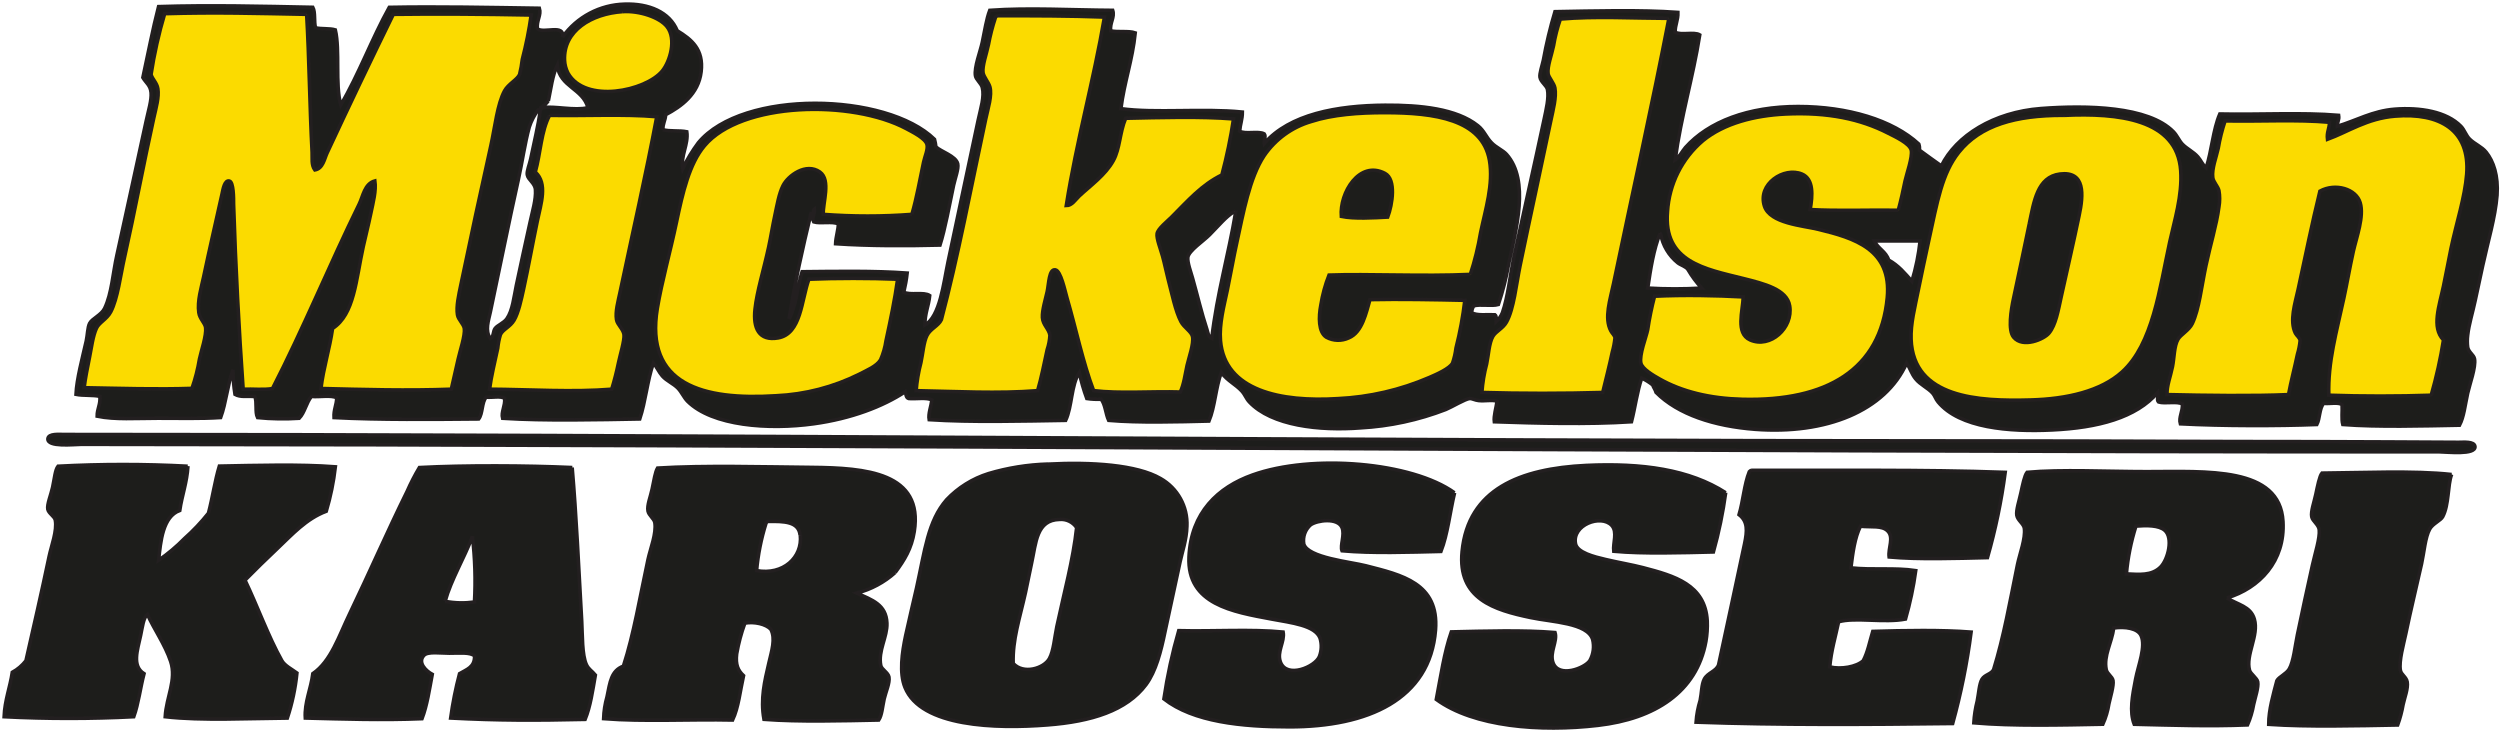
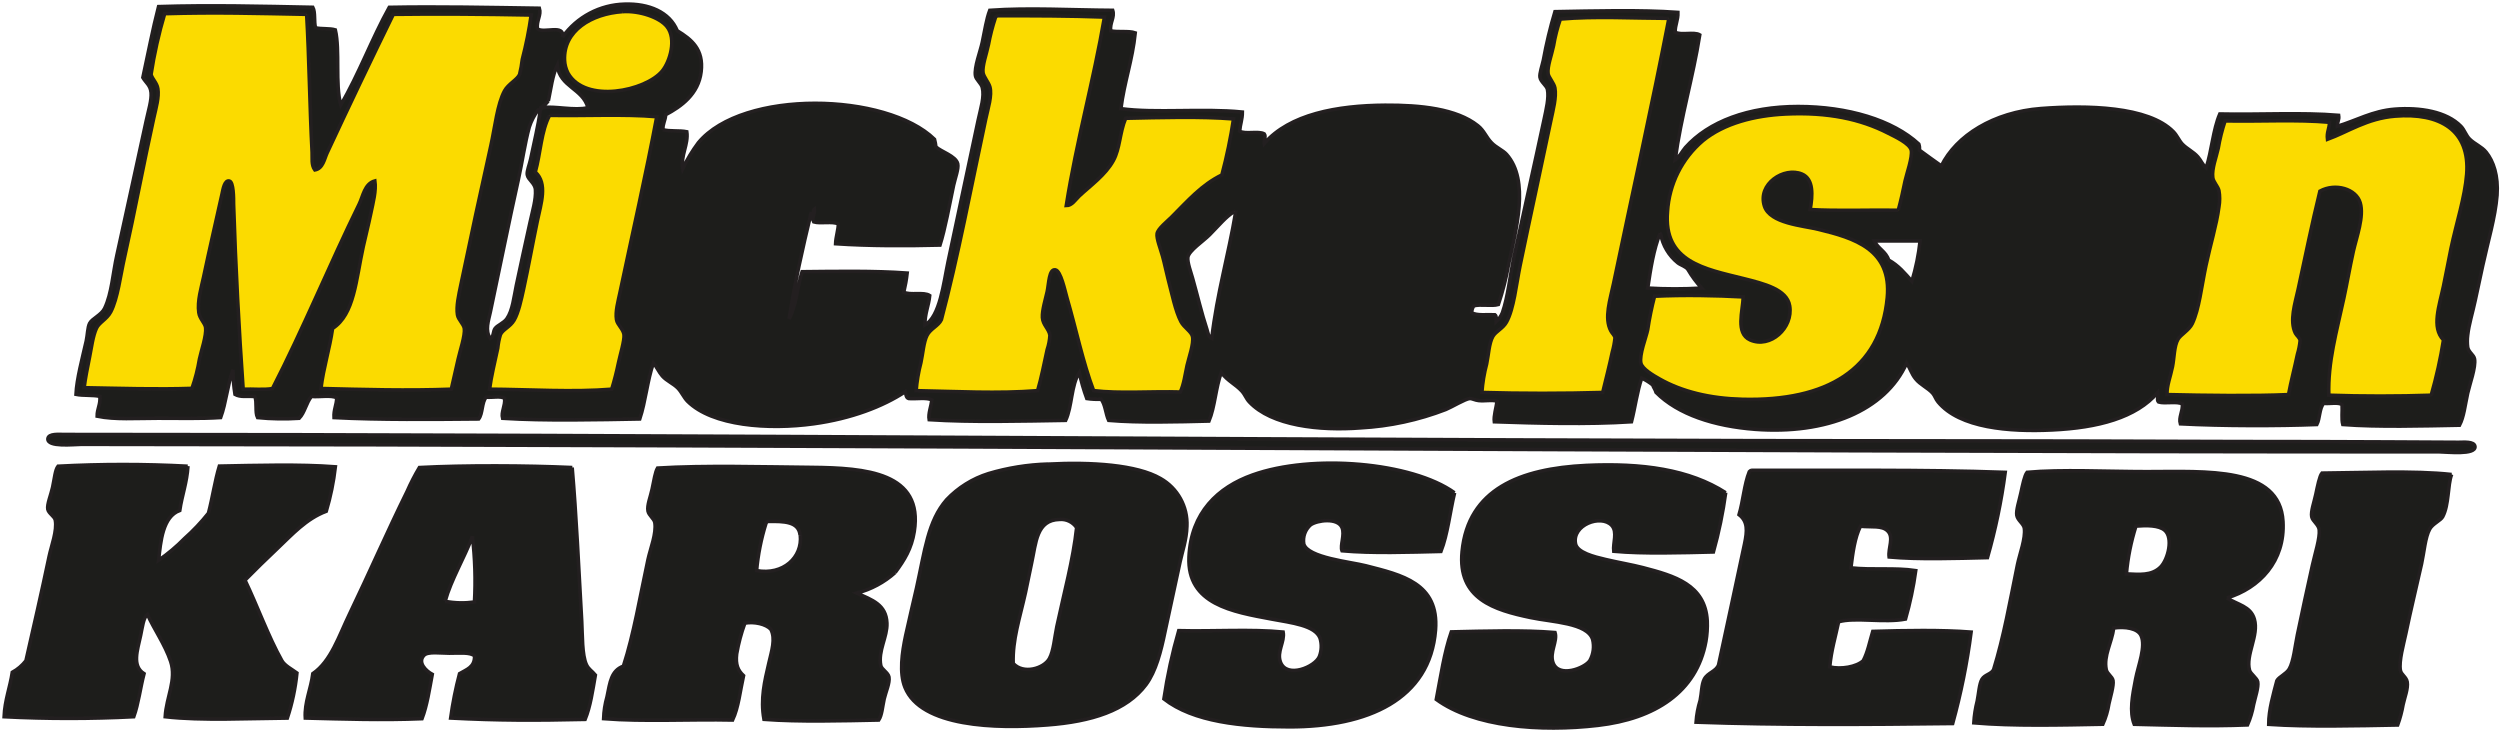
<svg xmlns="http://www.w3.org/2000/svg" width="610px" height="179px" viewBox="0 0 610 179" version="1.1">
  <g stroke="none" stroke-width="1" fill="none" fill-rule="evenodd">
    <g transform="translate(1.00, 1.00)" stroke="#231F20" stroke-width="0.87">
      <path d="M594.23,109.25 C403.62,109.25 208.15,107.52 18.84,107.42 C17.09,107.42 10.41,108.20 10.69,106.01 C10.86,104.74 13.48,105.01 14.69,105.01 C166.69,105.01 332.29,106.59 486.15,106.59 C513.04,106.59 538.06,106.76 565.08,106.76 C572.47,106.76 590.08,106.88 598.89,106.92 C600.1,106.92 602.72,106.65 602.89,107.92 C603.17,110.11 595.98,109.25 594.23,109.25 M404.05,55.96 C404.19,55.96 404.21,56.03 404.21,56.13 C404.71,58.88 406.19,61.37 408.38,63.13 C409.04,63.67 410.43,64.03 410.88,64.80 C411.82,66.41 412.94,67.92 414.21,69.29 C409.82,69.55 405.43,69.55 401.05,69.29 C401.75,64.55 402.49,59.85 404.05,55.97 M254.67,112.25 C265.33,111.68 276.41,112.42 282.15,115.75 C286.33,118.10 288.83,122.61 288.61,127.40 C288.52,130.68 287.44,133.75 286.95,136.06 C285.86,141.15 284.5,147.43 283.28,153.06 C282.28,157.93 281.03,162.83 278.62,166.06 C273.89,172.39 265.28,175.06 254.62,175.88 C241.99,176.88 223.71,176.39 219.81,166.72 C218.38,163.17 219.1,158.23 219.98,154.07 C220.98,149.45 221.72,146.56 222.65,142.41 C224.65,133.41 225.4,126.14 229.97,120.93 C232.77,117.98 236.29,115.78 240.18,114.56 C244.88,113.16 249.75,112.38 254.67,112.23 M353.92,119.23 C352.78,123.98 352.24,129.33 350.59,133.55 C342.98,133.73 333.79,134.05 326.45,133.39 C325.93,132.07 327.2,129.52 326.45,127.73 C325.39,125.23 320.37,125.93 318.79,127.06 C317.46,128.22 316.83,129.98 317.12,131.72 C318.07,135.11 328.6,136.10 332.27,137.05 C341.03,139.30 350.15,141.28 349.27,152.71 C347.94,169.71 332.68,176.35 313.63,176.35 C301.95,176.35 290.18,175.15 282.99,169.53 C283.83,163.91 285.04,158.34 286.61,152.88 C295,153.10 304.26,152.45 312.09,153.22 C312.52,155.60 310.48,158.01 311.43,160.54 C312.95,164.63 319.85,161.77 320.92,159.21 C321.48,157.77 321.54,156.18 321.09,154.71 C319.9,151.57 314.09,150.96 309.26,150.05 C299.82,148.28 288.6,146.48 289.11,134.90 C289.59,124.04 296.19,117.90 304.6,114.90 C319.11,109.69 343.49,111.76 353.89,119.23 M107.61,145.72 C109.97,146.17 112.39,146.22 114.77,145.89 C115.07,140.55 114.90,135.20 114.27,129.89 C112.27,135.21 109.1,140.36 107.61,145.71 M194.22,129.56 C193.87,126.24 190.35,126.17 186.39,126.23 C186.15,126.31 185.97,126.50 185.89,126.73 C184.72,130.47 183.95,134.32 183.61,138.23 C190.07,139.40 194.85,135.02 194.27,129.57 M426.27,113.75 C447.42,113.84 467.9,113.53 488.27,114.25 C487.34,121.28 485.89,128.24 483.94,135.06 C476.38,135.24 467.24,135.56 459.94,134.90 C459.67,132.71 461.18,130.17 459.61,128.57 C458.21,127.14 455.71,127.69 452.95,127.40 C451.56,130.18 451.08,133.86 450.62,137.56 C455.9,138.13 461.37,137.46 466.44,138.23 C465.89,142.22 465.05,146.17 463.94,150.05 C458.79,151.05 451.59,149.55 447.62,150.72 C446.86,154.34 445.82,157.72 445.46,161.72 C448.19,162.40 452,161.72 453.62,160.22 C454.72,158.17 455.22,155.50 455.95,153.06 C463.73,152.83 472.82,152.67 479.95,153.23 C478.98,160.76 477.47,168.22 475.45,175.54 C454.54,175.80 433.07,175.93 412.84,175.21 C412.97,173.40 413.31,171.61 413.84,169.88 C414.21,168.10 414.16,166.03 414.84,164.72 C415.66,163.13 417.76,162.84 418.33,161.22 C420.25,152.22 422.59,141.58 424.66,131.74 C425.35,128.49 425.47,126.22 423.33,124.58 C424.33,121.22 424.59,117.19 425.83,114.09 C425.96,113.94 426.13,113.82 426.33,113.76 M597.19,114.76 C596.19,117.49 596.59,122.11 595.02,125.08 C594.55,125.98 592.61,126.75 591.86,128.08 C590.74,130.08 590.49,133.72 589.86,136.57 C588.52,142.57 587.29,147.52 586.03,153.57 C585.5,156.12 584.28,160.30 584.7,162.57 C584.9,163.64 586.15,164.18 586.36,165.40 C586.63,166.94 585.7,169.30 585.36,170.90 C585.06,172.60 584.62,174.27 584.03,175.90 C574.03,176.08 562.34,176.40 552.56,175.74 C552.56,172.17 553.71,168.35 554.56,165.08 C555.07,164.15 556.83,163.47 557.56,162.25 C558.62,160.47 559,156.63 559.56,153.92 C560.77,148.04 561.93,142.83 563.23,136.92 C563.84,134.13 565.1,130.31 564.89,128.27 C564.76,126.99 563.26,126.15 563.06,125.10 C562.81,123.80 563.64,121.58 564.06,119.61 C564.48,117.64 564.96,115.17 565.56,114.44 C574.84,114.38 588.03,113.75 597.2,114.78 M459.83,62.46 C462.17,63.72 463.83,65.71 465.5,67.62 C466.48,64.41 467.15,61.12 467.5,57.79 L456.34,57.79 C457.19,59.66 459.2,60.38 459.83,62.46 M119.83,79.11 C120.38,78.38 121.93,77.82 122.66,76.78 C124.08,74.78 124.4,71.43 124.99,68.62 C125.99,63.76 127.29,58.09 128.32,53.30 C128.91,50.55 129.82,47.68 129.65,45.30 C129.54,43.64 127.85,42.90 127.65,41.64 C127.51,40.73 128.21,39.11 128.48,37.81 C129.3,33.81 130.34,29.66 130.81,25.99 C130.6,25.99 130.58,25.77 130.31,25.82 C129.37,27.08 128.64,28.48 128.15,29.98 C127.05,33.98 126.47,38.37 125.48,42.81 C123.08,53.58 120.89,64.61 118.65,75.11 C118.22,77.17 117.27,79.66 118.65,81.61 C119.49,81.24 119.25,79.86 119.82,79.11 M255.04,159.71 C256.09,157.82 256.3,154.59 256.87,151.88 C258.59,143.81 260.87,135.52 261.7,127.74 C260.77,126.37 259.18,125.60 257.54,125.74 C251.87,125.86 251.8,131.44 250.71,136.40 C250.21,138.68 249.76,141.08 249.22,143.56 C247.8,149.96 246.02,155.09 246.22,160.88 C248.69,163.61 253.7,162.13 255.04,159.71 M217.41,138.71 C214.74,141.10 211.54,142.81 208.08,143.71 C211.81,145.42 215.22,146.49 215.41,151.04 C215.55,154.38 213.2,157.80 213.91,161.37 C214.11,162.37 215.72,163.11 215.91,164.20 C216.15,165.63 215.12,167.86 214.74,169.53 C214.3,171.53 214.21,173.47 213.41,174.69 C204.51,174.87 194.06,175.17 185.41,174.52 C184.5,169.52 185.58,165.19 186.58,160.87 C187.28,157.81 188.3,154.87 187.08,152.54 C185.85,151.25 183.08,150.63 180.75,151.04 C179.86,153.47 179.19,155.98 178.75,158.53 C178.42,161.25 179.1,162.62 180.42,163.86 C179.6,167.54 179.2,171.64 177.75,174.69 C167.37,174.47 156.11,175.13 146.28,174.35 C146.34,172.55 146.62,170.76 147.11,169.03 C147.86,165.39 148.11,162.66 151.11,161.53 C153.64,153.79 155.17,144.53 157.11,135.53 C157.7,132.82 159.2,129.21 158.78,126.53 C158.61,125.53 157.32,124.77 157.11,123.70 C156.84,122.28 157.73,120.21 158.11,118.37 C158.57,116.21 158.87,114.17 159.44,113.21 C170.89,112.51 185.37,112.93 197.08,113.04 C210.22,113.17 224.36,114.27 222.08,128.70 C221.41,132.87 219.71,135.60 217.42,138.70 M526.17,137.37 C528.04,135.49 529.32,130.17 527.17,128.37 C525.71,127.15 522.81,127.16 520.17,127.37 C518.97,131.16 518.18,135.07 517.84,139.03 C520.92,139.16 523.98,139.54 526.17,137.37 M300.17,50.60 C297.95,52.03 296.6,53.81 294.17,56.26 C292.64,57.82 289.09,60.14 288.84,61.76 C288.65,62.94 289.62,65.56 290,66.92 C291.19,71.14 292.2,75.47 293.5,79.41 C293.74,80.15 293.82,81.25 294.67,81.58 C295.97,70.50 298.75,61.23 300.5,50.77 C300.33,50.77 300.3,50.64 300.16,50.60 M132.8,23.60 C132.30,24.27 131.68,24.83 130.97,25.27 C131.09,25.99 131.09,25.27 131.3,25.27 C134.3,24.79 139.2,26.09 142.46,25.27 C141.21,20.57 135.62,20.27 134.96,14.95 C133.8,17.39 133.43,20.63 132.8,23.60 M420.07,119.19 C419.40,124.08 418.40,128.92 417.07,133.68 C409.39,133.86 400.15,134.17 392.75,133.51 C392.51,131.51 393.75,128.81 392.25,127.19 C389.62,124.42 382.51,127.07 383.43,131.68 C383.85,133.83 387.96,134.86 390.76,135.51 C394.11,136.30 397.18,136.80 399.92,137.51 C407.54,139.51 415.08,141.63 415.57,150.51 C415.64,152.18 415.53,153.86 415.24,155.51 C412.99,167.88 402.79,174.38 388.92,175.99 C374.78,177.63 358.64,176.36 349.46,169.66 C350.54,164.03 351.39,158.17 353.12,153.18 C361.12,153.00 370.7,152.69 378.43,153.34 C379.1,155.41 377.05,158.17 377.93,160.67 C379.3,164.53 385.73,162.04 386.93,160.17 C387.80,158.60 388.04,156.75 387.6,155.01 C386.32,150.95 377.71,150.80 372.45,149.68 C363.61,147.83 354.61,145.14 355.75,133.56 C357.24,118.35 369.89,113.33 386.06,112.56 C399.67,111.93 411.26,113.56 420.06,119.22 M44.86,112.73 C44.62,116.73 43.41,119.82 42.86,123.55 C38.7,125.06 38.19,131.09 37.7,135.71 C39.97,134.14 42.09,132.36 44.03,130.38 C46.15,128.50 48.10,126.44 49.86,124.22 C50.86,120.46 51.42,116.35 52.52,112.73 C61.52,112.56 72.1,112.24 80.83,112.90 C80.40,116.57 79.66,120.20 78.61,123.74 C73.7,125.58 70.28,129.43 66.61,132.90 C63.89,135.47 61.3,138.00 58.78,140.56 C61.78,146.79 64.49,154.37 67.78,160.21 C68.46,161.42 70.23,162.31 71.45,163.21 C71.07,166.95 70.29,170.64 69.11,174.21 C59.82,174.28 48.3,174.90 39.31,173.88 C39.6,168.99 42.12,164.88 40.64,160.39 C39.28,156.28 36.5,152.39 34.97,148.90 C33.97,149.76 33.76,151.98 33.31,154.06 C32.52,157.73 31.16,161.47 34.14,163.38 C33.24,166.82 32.79,170.69 31.64,173.88 C21.10,174.42 10.53,174.42 0,173.88 C0.18,169.78 1.44,166.77 2,163.05 C3.29,162.35 4.42,161.38 5.33,160.22 C7.16,152.15 9.16,143.49 10.99,134.74 C11.51,132.25 12.99,128.46 12.49,125.91 C12.31,124.97 10.86,124.28 10.66,123.25 C10.44,122.07 11.43,119.75 11.83,117.92 C12.31,115.67 12.46,113.66 13.16,112.76 C23.69,112.20 34.26,112.20 44.8,112.76 M542.39,144.90 C544.97,146.57 548.14,146.90 549.06,150.06 C550.23,154.06 546.86,158.79 547.89,162.55 C548.14,163.44 549.74,164.49 549.89,165.38 C550.12,166.72 549.26,169.18 548.89,170.88 C548.59,172.60 548.09,174.28 547.39,175.88 C537.76,176.26 529.27,175.94 519.75,175.72 C518.53,172.61 519.31,168.72 520.08,164.72 C520.73,161.31 522.65,156.72 521.41,154.06 C520.57,152.28 517.52,151.84 514.75,152.23 C514.28,155.82 512.23,158.96 512.92,162.38 C513.13,163.44 514.4,164.08 514.58,165.05 C514.81,166.25 513.87,169.35 513.58,170.71 C513.31,172.44 512.81,174.12 512.09,175.71 C501.94,175.91 490.28,176.20 480.61,175.37 C480.72,173.57 481.00,171.79 481.44,170.05 C481.81,168.25 481.92,165.85 482.61,164.72 C483.3,163.59 484.88,163.52 485.44,162.38 C487.9,154.46 489.44,145.71 491.27,136.74 C491.82,134.10 493.27,130.42 492.94,127.91 C492.78,126.77 491.31,125.99 491.1,124.75 C490.89,123.51 491.69,121.16 492.1,119.25 C492.51,117.34 492.98,115.04 493.6,114.25 C501.91,113.49 513.35,114.08 522.75,114.08 C537.44,114.08 555.29,112.75 556.05,126.24 C556.6,135.95 550.29,142.52 542.39,144.89 M160.75,30.65 C162.4,31.11 164.83,30.79 166.58,31.15 C167.03,34.15 165.03,37.03 165.58,40.15 C166.64,37.92 167.92,35.80 169.4,33.82 C180.24,20.76 215.24,21.52 227.02,32.99 C227.18,33.59 227.29,34.20 227.36,34.82 C228.49,35.97 232.25,37.05 232.69,38.98 C232.95,40.12 232.05,42.51 231.69,44.15 C230.69,48.86 229.6,54.92 228.36,58.80 C220,59.01 211.2,59.02 202.88,58.47 C202.94,56.79 203.59,54.88 203.54,53.64 C202.12,52.91 199.22,53.64 197.54,53.14 C196.95,52.05 197.89,51.20 197.71,49.98 C197.31,50.25 197.77,51.38 196.87,51.14 C194.87,59.45 192.96,67.88 191.54,76.79 C193.28,73.64 193.54,68.97 194.71,65.30 C202.79,65.22 212.39,65.04 220.35,65.63 C220.17,67.20 219.89,68.75 219.52,70.29 C221.08,71.12 224.44,70.15 225.85,71.12 C225.6,73.64 224.65,75.48 224.68,78.29 C228.35,76.29 229.23,68.05 230.34,62.80 C232.82,51.21 235.22,39.89 237.67,28.33 C238.29,25.41 239.26,22.58 238.67,20.33 C238.41,19.33 237.16,18.42 237.01,17.50 C236.66,15.44 238.22,11.50 238.67,9.34 C239.31,6.34 239.67,3.71 240.5,1.52 C250,0.84 260.41,1.46 270.5,1.52 C271.05,3.25 269.75,4.52 270,6.52 C271.76,6.92 274.4,6.46 276,7.02 C275.32,13.68 273.32,19.02 272.5,25.51 C280.91,26.68 292.36,25.37 302.14,26.34 C302.14,28.15 301.6,29.34 301.48,31.00 C302.85,31.84 306.04,30.87 307.48,31.67 C307.95,32.35 307.35,33.13 307.48,34.00 C313.67,26.88 325.2,24.75 336.96,24.67 C345.56,24.62 354.4,25.52 359.6,29.67 C361.15,30.90 361.6,32.47 362.93,33.83 C364.02,34.99 365.73,35.68 366.6,36.66 C372.29,43.06 368.9,55.13 367.1,63.48 C366.52,66.81 365.68,70.09 364.6,73.30 C362.96,73.77 360.24,73.16 358.6,73.63 C358.27,74.13 358.10,74.70 358.09,75.30 C359.37,76.07 361.8,75.71 363.76,75.80 C364.15,76.08 364.12,76.80 364.09,77.46 C364.74,76.86 365.25,76.12 365.59,75.30 C366.95,71.43 367.4,66.39 368.42,61.64 C370.76,50.82 373.32,39.58 375.75,28.17 C376.27,25.70 376.98,22.85 376.58,20.84 C376.37,19.84 374.93,19.00 374.75,17.84 C374.61,16.94 375.29,15.00 375.58,13.67 C376.31,9.68 377.25,5.73 378.41,1.85 C387.96,1.68 399.11,1.36 408.41,2.02 C408.48,3.92 407.71,5.02 407.74,6.84 C409.11,7.69 412.36,6.67 413.74,7.51 C412.07,18.00 409.19,27.28 407.74,37.99 C408.85,37.25 409.39,35.99 410.24,34.99 C415.89,28.67 425.61,24.99 437.72,24.99 C449.83,24.99 460.82,28.28 467.19,34.15 C467.35,34.63 467.40,35.13 467.36,35.64 C469.15,36.91 470.87,38.24 472.69,39.48 C476.31,32.11 485.43,26.36 497,25.48 C508.15,24.64 523.23,24.91 529.31,31.14 C530.21,32.06 530.69,33.30 531.47,34.14 C532.57,35.31 534.21,36.03 535.3,37.30 C536.08,38.19 536.4,39.20 537.3,39.96 C538.66,35.83 538.98,30.65 540.63,26.81 C550.19,27.02 560.63,26.38 569.63,27.14 C569.82,28.33 569.24,28.75 569.3,29.81 C573.88,28.45 577.9,26.06 583.3,25.64 C589.51,25.16 595.96,26.22 599.46,29.81 C600.36,30.73 600.69,32.07 601.62,32.97 C602.88,34.19 604.51,34.77 605.62,36.13 C607.4,38.33 608.62,41.88 608.28,46.63 C607.84,52.13 606.05,57.92 604.79,63.78 C604.19,66.56 603.54,69.49 602.96,72.27 C602.33,75.27 601.41,78.12 601.12,80.76 C600.99,81.75 600.99,82.76 601.12,83.76 C601.38,85.00 602.61,85.57 602.79,86.59 C603.14,88.59 601.59,92.79 601.12,94.92 C600.46,97.92 600.19,100.74 599.12,102.75 C590.06,102.92 579.42,103.24 570.64,102.58 C570.29,101.26 570.56,99.34 570.47,97.75 C569.55,97.06 567.47,97.58 565.98,97.42 C564.9,98.62 565.09,101.09 564.31,102.58 C554.56,102.95 541.56,102.95 531,102.41 C530.55,100.82 531.63,99.41 531.5,97.58 C530.17,96.81 527.26,97.58 525.68,97.08 C525.18,96.58 525.68,95.81 525.51,94.75 C520.25,100.93 510.86,103.39 499.7,103.91 C489.24,104.41 477.16,103.44 471.89,97.08 C471.31,96.40 471.09,95.51 470.55,94.92 C469.39,93.63 467.55,92.87 466.39,91.42 C465.39,90.18 465.11,88.93 464.23,87.59 C459.01,99.26 444.54,105.06 427.23,103.75 C417.28,102.99 408.45,100.13 403.08,94.75 C402.89,94.05 402.48,93.58 402.25,92.92 C401.42,92.26 400.53,91.71 399.58,91.26 C398.46,94.52 397.98,98.42 397.08,101.91 C386.31,102.60 374.08,102.27 363.61,101.91 C363.43,100.46 364.07,98.53 364.28,96.91 C363.17,96.48 361.39,96.91 359.78,96.74 C358.93,96.66 358.16,96.20 357.62,96.24 C356.53,96.32 353.25,98.31 351.79,98.91 C345.12,101.49 338.10,103.01 330.97,103.40 C320.97,104.17 309.27,102.88 303.83,97.07 C303.03,96.22 302.83,95.34 301.99,94.41 C300.44,92.73 298.67,92.05 296.99,89.91 C295.64,93.50 295.45,98.25 293.99,101.74 C286.24,101.93 276.99,102.20 269.51,101.57 C268.77,99.98 268.71,97.71 267.68,96.41 C266.51,96.47 265.33,96.41 264.18,96.24 C263.42,94.17 262.81,92.06 262.35,89.91 C260.35,92.91 260.62,98.18 259.02,101.57 C248.36,101.74 236.1,102.07 225.71,101.40 C225.45,99.95 226.2,98.13 226.38,96.58 C225.04,95.92 222.57,96.39 220.72,96.24 C220.06,96.07 220.09,95.24 219.88,94.58 C214.42,98.19 206.64,101.15 197.57,102.40 C186.52,103.93 172.8,102.93 166.76,96.91 C165.89,96.04 165.31,94.66 164.43,93.74 C163.3,92.57 161.68,91.96 160.6,90.74 C159.73,89.74 159.33,88.66 158.43,87.57 C156.96,91.76 156.52,96.98 155.1,101.23 C145,101.41 132,101.72 121.63,101.06 C121.23,99.53 122.31,98.06 122.13,96.23 C121.22,95.53 119.13,96.07 117.63,95.90 C116.51,97.17 116.83,99.90 115.8,101.23 C104.42,101.33 92.02,101.47 80.5,100.89 C80.39,98.95 81.12,97.89 81.16,96.07 C79.73,95.33 76.98,95.93 75,95.73 C73.73,97.24 73.37,99.66 72,101.06 C68.61,101.28 65.21,101.22 61.84,100.89 C61.18,99.60 61.76,97.09 61.17,95.73 C59.17,95.62 57.68,95.97 56.34,95.23 C56.02,93.24 55.86,91.24 55.84,89.23 C54.53,92.80 54.16,97.32 52.84,100.88 C48.04,101.19 42.75,101.05 37.52,101.05 C32.29,101.05 27.1,101.45 22.7,100.55 C22.7,98.69 23.55,97.73 23.37,95.72 C21.67,95.32 19.29,95.58 17.54,95.22 C17.72,91.46 19.08,86.46 20.04,82.22 C20.36,80.78 20.36,78.88 20.87,77.89 C21.47,76.73 23.73,75.89 24.53,74.23 C26.27,70.61 26.53,65.68 27.53,61.23 C29.83,50.63 32.33,39.43 34.69,28.42 C35.23,25.92 36.02,23.42 35.86,21.60 C35.7,19.78 34.64,19.26 33.86,17.93 C35.12,12.14 36.25,6.22 37.69,0.61 C50.39,0.21 62.86,0.53 75.33,0.78 C75.99,2.01 75.57,4.31 75.99,5.78 C77.42,6.13 79.46,5.87 80.82,6.29 C81.99,11.29 80.75,19.51 82.15,24.60 C86.56,17.13 89.73,8.42 93.98,0.79 C105.82,0.56 118.61,0.83 130.61,1.01 C131.12,2.70 129.87,4.01 130.12,6.01 C131.58,7.26 136.79,4.78 136.28,8.01 C139.79,3.11 145.40,0.15 151.43,0.01 C157.3,-0.18 162.38,1.93 164.25,6.50 C167.74,8.63 170.73,11.02 170.08,16.50 C169.43,21.98 165.2,24.99 161.42,26.99 C161.36,28.37 160.68,29.15 160.76,30.66 M138.61,113.08 C139.61,124.55 140.23,138.08 140.94,150.55 C141.13,153.96 140.99,158.84 142.1,161.21 C142.63,162.33 143.46,162.73 144.27,163.71 C143.61,167.49 143.06,171.38 141.77,174.53 C129.52,174.81 120.49,174.80 108.96,174.20 C109.47,170.55 110.19,166.93 111.13,163.37 C112.81,162.37 114.89,161.81 114.79,159.04 C113.68,158.09 111.2,158.38 108.63,158.38 C106.55,158.38 103.4,157.91 102.47,158.88 C100.76,160.67 103,162.76 104.47,163.54 C103.77,167.28 103.2,171.15 101.97,174.36 C92.35,174.76 82.81,174.44 73.49,174.20 C73.25,170.40 74.88,167.04 75.33,163.37 C79.78,160.32 81.65,154.25 84.33,148.72 C89.04,138.93 93.42,128.87 98.33,118.91 C99.21,116.91 100.21,114.96 101.33,113.08 C112.48,112.50 127.33,112.57 138.64,113.08" id="Shape" fill="#1D1D1B" />
      <path d="M150.92,1.84 C155.08,1.56 159.99,3.27 161.74,5.50 C164.12,8.50 162.48,14.02 160.58,16.33 C156.51,21.24 141.79,24.33 137.58,16.83 C137.08,15.84 136.79,14.76 136.75,13.66 C136.46,6.49 143.33,2.35 150.9,1.84" id="Path" fill="#FBDB00" />
      <path d="M73.82,2.50 C74.44,13.13 74.56,25.18 75.15,36.14 C75.23,37.61 74.92,39.25 75.82,40.47 C77.82,40.13 78.15,37.73 78.82,36.31 C83.96,25.26 89.61,13.44 94.97,2.50 C105.65,2.35 117.4,2.45 128.61,2.67 C128.10,6.32 127.37,9.93 126.44,13.50 C126.30,14.73 126.08,15.95 125.78,17.16 C125.23,18.44 123.01,19.50 122.11,21.16 C120.34,24.41 119.76,30.10 118.78,34.48 C116.2,46.05 113.88,56.85 111.45,68.48 C110.92,71.04 110.29,73.76 110.62,75.81 C110.81,77.01 112.11,78.02 112.29,79.14 C112.54,80.80 111.21,84.72 110.79,86.63 C110.19,89.33 109.66,91.70 109.12,93.96 C98.37,94.36 87.78,94.05 77.31,93.79 C77.95,88.60 79.41,84.24 80.15,79.14 C85.48,75.72 85.85,67.26 87.64,59.14 C88.24,56.42 88.94,53.73 89.47,51.14 C90.05,48.35 90.82,45.56 90.47,43.14 C87.94,43.82 87.58,46.90 86.64,48.80 C79.47,63.40 72.94,79.31 65.49,93.80 C63.43,94.19 60.67,93.86 58.33,93.97 C57.33,79.74 56.48,64.11 56,48.84 C56,47.34 56,43.47 55,43.18 C53.77,42.83 53.41,45.25 53.17,46.34 C51.61,53.36 50.08,59.96 48.67,66.62 C48.14,69.12 47.1,72.42 47.51,75.28 C47.72,76.80 49.02,77.80 49.17,78.94 C49.42,80.81 48.06,84.73 47.67,86.60 C47.27,89.03 46.66,91.43 45.84,93.76 C37.19,94.05 28.45,93.76 19.53,93.60 C19.81,91.32 20.32,88.78 20.86,86.10 C21.31,83.84 21.67,80.98 22.53,79.10 C23.17,77.68 25.08,76.89 26.02,75.10 C27.72,71.88 28.41,66.10 29.35,61.95 C31.94,50.38 33.94,39.45 36.52,27.81 C37.07,25.32 37.84,22.73 37.52,20.65 C37.3,19.19 36.12,18.28 35.86,17.15 C36.63,12.14 37.74,7.19 39.18,2.34 C51.72,1.96 61.71,2.27 73.82,2.50" id="Path" fill="#FBDB00" />
      <path d="M242.35,2.84 C251.53,2.84 259.63,2.84 268.49,3.17 C265.79,18.91 261.7,33.24 259.17,49.17 C260.56,49.17 261.39,47.73 262.33,46.84 C265.06,44.28 268.73,41.71 270.66,38.18 C272.3,35.18 272.18,31.40 273.66,27.86 C282,27.68 291.92,27.37 299.98,28.02 C299.29,32.62 298.34,37.18 297.14,41.68 C292.14,44.12 288.85,47.98 284.82,52.00 C283.82,53.00 281.52,54.82 281.33,56.00 C281.14,57.18 282.16,59.70 282.66,61.50 C283.16,63.30 283.51,65.11 283.99,66.99 C284.99,70.78 285.78,74.85 287.15,77.48 C287.91,78.93 289.74,79.91 289.98,81.15 C290.32,82.87 289.05,86.36 288.65,88.15 C288.13,90.49 287.89,92.73 286.99,94.65 C280.05,94.43 272.22,95.09 265.84,94.31 C263.23,87.44 261.61,79.47 259.34,71.67 C258.86,70.02 257.85,65.08 256.51,64.84 C254.94,64.55 254.92,68.26 254.51,70.17 C254.18,71.73 253.24,74.70 253.35,76.49 C253.46,78.28 254.95,79.25 255.18,80.82 C255.11,82.01 254.89,83.19 254.51,84.32 C253.78,87.64 253.07,91.32 252.18,94.32 C242.54,95.09 232.08,94.50 222.54,94.32 C222.72,92.01 223.11,89.73 223.7,87.49 C224.19,85.27 224.36,82.49 225.2,80.83 C226.04,79.17 228,78.52 228.7,77.00 C232.7,61.94 236.01,44.37 239.53,28.00 C240.07,25.44 241.12,22.25 240.53,20.18 C240.2,19.04 239,17.75 238.86,16.68 C238.65,15.02 239.71,12.15 240.19,9.85 C240.60,7.65 241.16,5.48 241.86,3.36 C241.94,3.13 242.12,2.94 242.36,2.86" id="Path" fill="#FBDB00" />
      <path d="M406.21,3.50 C402.21,24.17 397.21,46.62 392.72,68.12 C391.89,72.12 390.34,76.58 392.06,79.77 C392.38,80.37 392.98,80.82 393.06,81.44 C392.94,82.62 392.72,83.80 392.39,84.94 C391.76,87.99 390.77,91.81 390.06,94.76 C380.62,95.04 370.06,95.04 360.58,94.76 C360.75,92.39 361.14,90.05 361.75,87.76 C362.21,85.60 362.32,82.76 363.25,81.10 C363.99,79.82 365.7,79.17 366.58,77.60 C368.41,74.31 368.95,68.41 369.91,63.78 C372.31,52.17 374.96,40.17 377.4,28.47 C377.96,25.80 378.8,22.74 378.4,20.47 C378.2,19.31 376.86,17.88 376.74,16.97 C376.5,15.24 377.6,12.44 378.07,10.14 C378.44,7.93 378.99,5.76 379.73,3.65 C388.23,2.90 397.67,3.46 406.21,3.48" id="Path" fill="#FBDB00" />
-       <path d="M221.53,51.30 C214.32,51.85 207.08,51.85 199.88,51.30 C199.72,48.54 201.82,42.95 199.05,40.97 C195.71,38.60 191.29,41.82 190.05,44.30 C189.05,46.30 188.61,49.02 188.05,51.63 C187.53,54.01 187.12,56.63 186.55,59.29 C185.35,64.83 183.68,70.12 183.22,74.45 C182.72,79.06 184.14,82.27 188.88,81.45 C194.5,80.45 194.52,72.28 196.37,67.13 C203.2,66.85 211.19,66.85 218.02,67.13 C217.34,72.06 216.32,76.91 215.19,82.13 C214.96,83.73 214.51,85.30 213.86,86.79 C212.86,88.43 210.46,89.35 208.7,90.29 C202.37,93.45 195.45,95.24 188.39,95.56 C170.51,96.70 156.3,92.87 159.39,74.24 C160.51,67.57 162.54,60.49 164.06,53.24 C165.58,45.99 167.19,39.00 170.89,34.58 C179.89,23.81 206.89,23.30 220.18,30.42 C221.49,31.13 224.79,32.73 225.18,34.25 C225.48,35.42 224.66,37.15 224.35,38.58 C223.42,42.97 222.67,47.31 221.52,51.24" id="Path" fill="#FBDB00" />
-       <path d="M336.94,41.31 C330.7,38.01 325.82,46.02 326.28,51.80 C329.38,52.44 334.23,52.15 337.6,51.97 C338.77,48.85 339.71,42.78 336.94,41.31 M357.75,65.95 C346.2,66.49 332.84,65.77 323.28,66.12 C322.35,68.48 321.68,70.94 321.28,73.45 C320.71,76.36 320.68,80.03 322.61,81.27 C324.30,82.21 326.35,82.27 328.11,81.44 C331.42,80.08 332.35,75.22 333.27,72.11 C340.57,71.95 348.95,72.11 356.42,72.28 C355.96,76.21 355.24,80.10 354.26,83.94 C354.11,85.19 353.83,86.41 353.42,87.60 C352.7,88.94 349.53,90.34 347.76,91.10 C340.69,94.15 333.13,95.90 325.45,96.26 C311.52,97.13 297.83,94.36 296.8,82.11 C296.46,78.04 297.64,73.73 298.47,69.78 C299.33,65.67 299.99,61.78 300.8,58.13 C302.37,50.98 303.86,42.44 307.46,36.98 C310.21,32.96 314.27,30.01 318.95,28.65 C324.15,26.95 330.65,26.48 336.95,26.49 C349.07,26.49 360.67,28.12 362.43,38.14 C363.43,43.98 361.43,50.14 360.26,55.79 C359.68,59.23 358.85,62.63 357.76,65.95" id="Shape" fill="#FBDB00" />
      <path d="M462.17,50.30 C455.06,50.19 447.51,50.52 440.68,50.13 C441.29,46.74 441.58,42.69 438.68,41.47 C434.28,39.63 427.77,43.89 429.52,49.30 C430.88,53.50 438.8,54.02 442.67,54.96 C451.42,57.09 460.6,59.80 459.49,71.62 C457.83,89.24 444.71,96.92 424.19,96.43 C416.27,96.24 409.4,94.58 403.87,91.43 C402.46,90.63 399.69,89.03 399.38,87.60 C398.93,85.60 400.66,81.31 401.04,79.44 C401.45,76.69 402.01,73.97 402.71,71.28 C409.87,70.94 417.71,71.08 424.35,71.45 C424.25,74.87 422.4,80.33 426.02,81.94 C430.92,84.12 436.59,79.03 435.68,73.61 C435.01,69.61 429.49,68.24 424.35,66.95 C414.99,64.61 404.84,62.95 405.87,50.63 C406.28,43.92 409.40,37.66 414.53,33.31 C419.68,29.09 427.12,27.18 434.68,26.82 C445.05,26.33 452.99,28.06 459.68,31.48 C461.39,32.35 464.97,33.99 465.34,35.64 C465.71,37.29 464.18,41.55 463.84,43.14 C463.3,45.77 462.84,47.86 462.18,50.30" id="Path" fill="#FBDB00" />
-       <path d="M494.14,53.63 C492.88,59.63 491.61,65.81 490.31,71.78 C489.67,74.71 488.91,79.58 490.31,81.27 C492.58,84.03 497.79,81.75 498.97,80.27 C500.62,78.27 501.21,74.72 501.97,71.27 C503.39,64.85 504.97,58.03 506.3,51.62 C507.39,46.51 507.85,40.69 501.63,41.46 C496.07,42.16 495.29,48.18 494.14,53.62 M502.61,27.15 C515.76,26.53 530.23,28.00 531.09,40.64 C531.51,46.75 529.52,52.95 528.43,57.96 C525.92,69.42 524.3,82.96 516.77,89.77 C511.57,94.45 503.37,96.35 494.45,96.59 C481.78,96.95 465.85,96.16 465.31,81.77 C465.17,78.01 466.19,74.16 467.14,69.45 C467.82,66.11 468.76,61.65 469.64,57.63 C471.71,48.19 472.84,41.32 476.97,36.14 C482.25,29.52 490.87,27.14 502.28,27.14 C502.39,27.14 502.5,27.14 502.61,27.14" id="Shape" fill="#FBDB00" />
      <path d="M133.1,27.15 C141.76,27.32 151.1,26.78 159.25,27.48 C156.64,41.39 153.3,56.03 150.25,70.48 C149.8,72.64 149.12,74.99 149.42,76.97 C149.61,78.23 151.07,79.27 151.25,80.64 C151.43,82.01 150.25,85.82 149.92,87.47 C149.47,89.66 148.92,91.82 148.26,93.96 C138.86,94.74 128.11,94.02 118.45,93.96 C118.85,90.88 119.78,87.11 120.45,83.96 C120.56,82.83 120.78,81.71 121.11,80.63 C121.71,79.36 123.49,78.76 124.44,77.13 C125.51,75.31 126.19,72.13 126.77,69.47 C128,63.81 128.89,58.79 130.1,52.98 C131.02,48.60 132.68,43.78 129.61,40.98 C130.88,36.48 131.06,30.89 133.1,27.16" id="Path" fill="#FBDB00" />
      <path d="M592.23,95.43 C584.29,95.71 575.23,95.71 567.23,95.43 C566.97,87.31 569.13,79.95 570.89,71.78 C571.67,68.18 572.31,64.42 573.22,60.29 C574,56.82 575.88,51.83 574.89,48.47 C573.9,45.11 568.89,43.57 565.06,45.64 C563.12,53.56 561.52,61.45 559.74,69.64 C558.99,73.06 557.59,77.25 559.07,80.30 C559.35,80.87 560.15,81.37 560.23,82.13 C560.12,83.26 559.90,84.37 559.57,85.46 C558.91,88.65 557.95,92.26 557.4,95.28 C548.95,95.66 537.24,95.50 527.76,95.28 C527.67,93.12 528.6,90.91 529.09,88.45 C529.52,86.34 529.47,83.45 530.43,81.79 C531.07,80.65 533.16,79.56 533.92,77.96 C535.59,74.44 536.16,68.96 537.25,63.81 C538.34,58.66 539.83,53.95 540.42,49.49 C540.65,48.16 540.65,46.81 540.42,45.49 C540.18,44.49 539.05,43.39 538.92,42.33 C538.64,40.16 539.78,37.33 540.25,35.17 C540.63,32.91 541.19,30.68 541.92,28.50 C550.33,28.68 559.51,28.12 567.39,28.84 C567.39,30.38 566.68,31.24 566.9,33.00 C571.9,31.17 576.57,27.90 583.38,27.34 C594.38,26.44 601.7,30.80 600.87,41.49 C600.44,47.10 598.36,53.38 597.04,59.64 C596.42,62.64 595.85,65.78 595.21,68.80 C594.21,73.59 592.21,78.90 595.21,81.96 C594.49,86.51 593.48,91.02 592.21,95.45" id="Path" fill="#FBDB00" />
    </g>
  </g>
</svg>